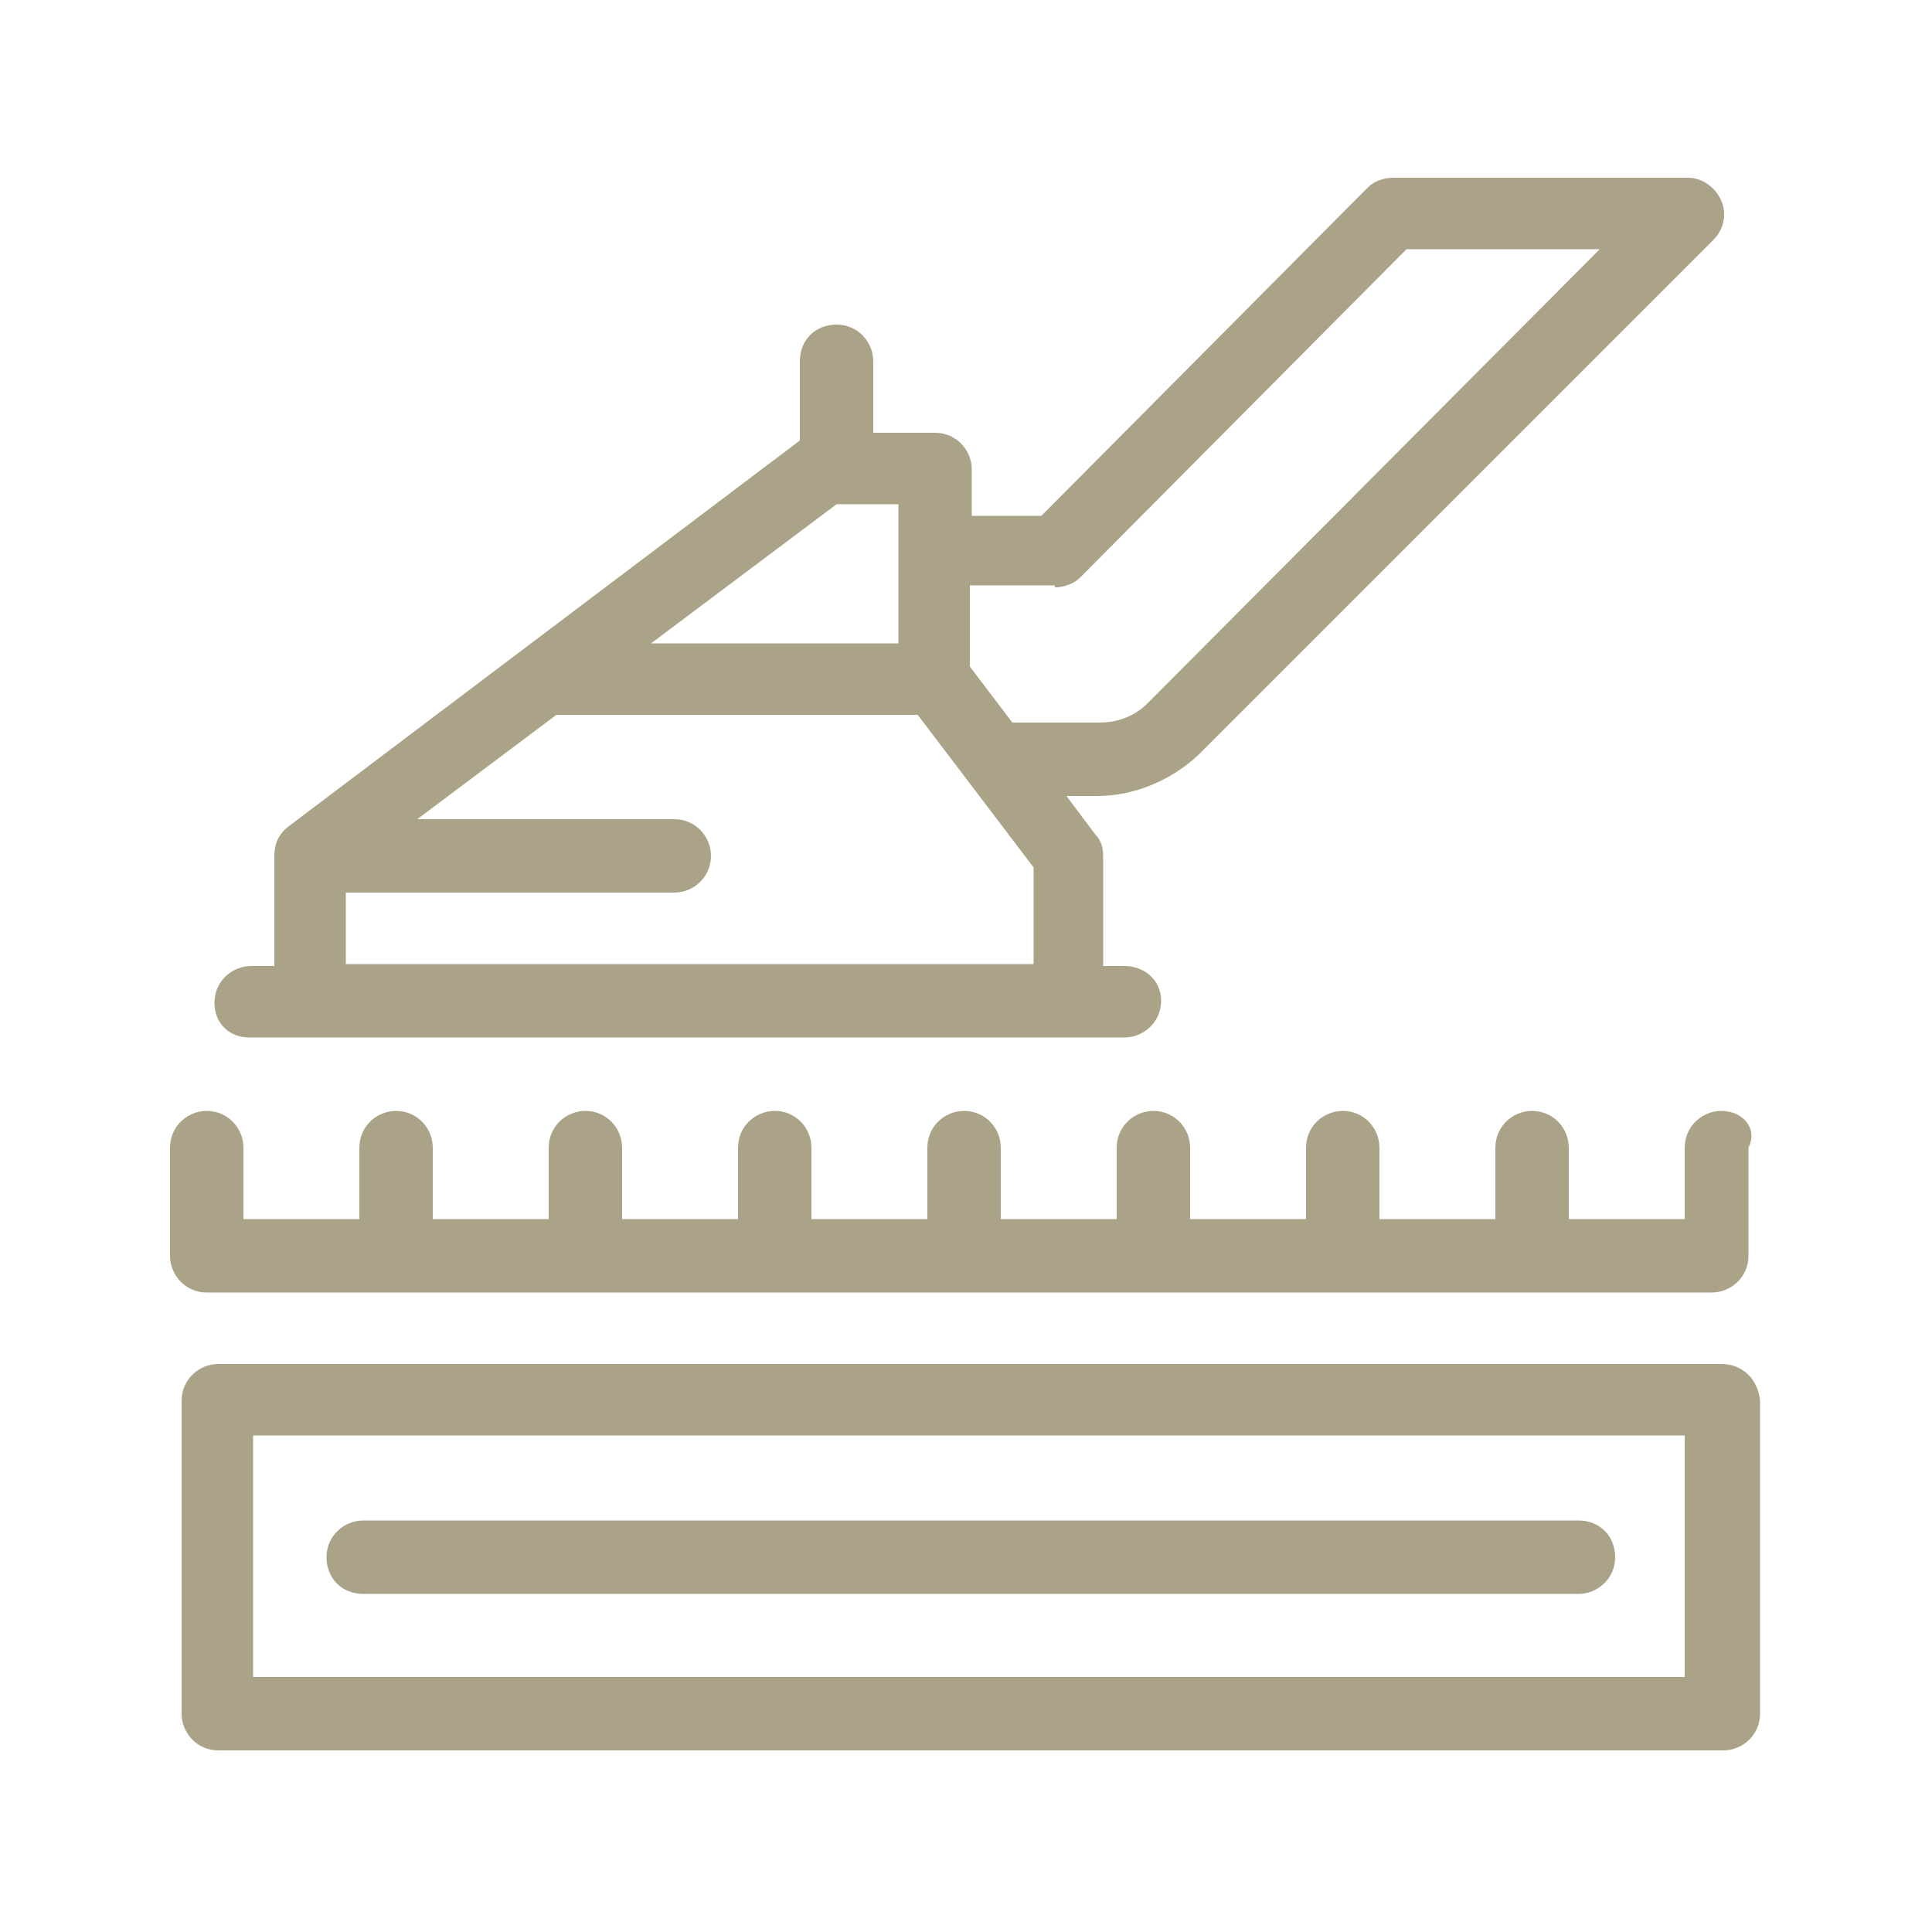
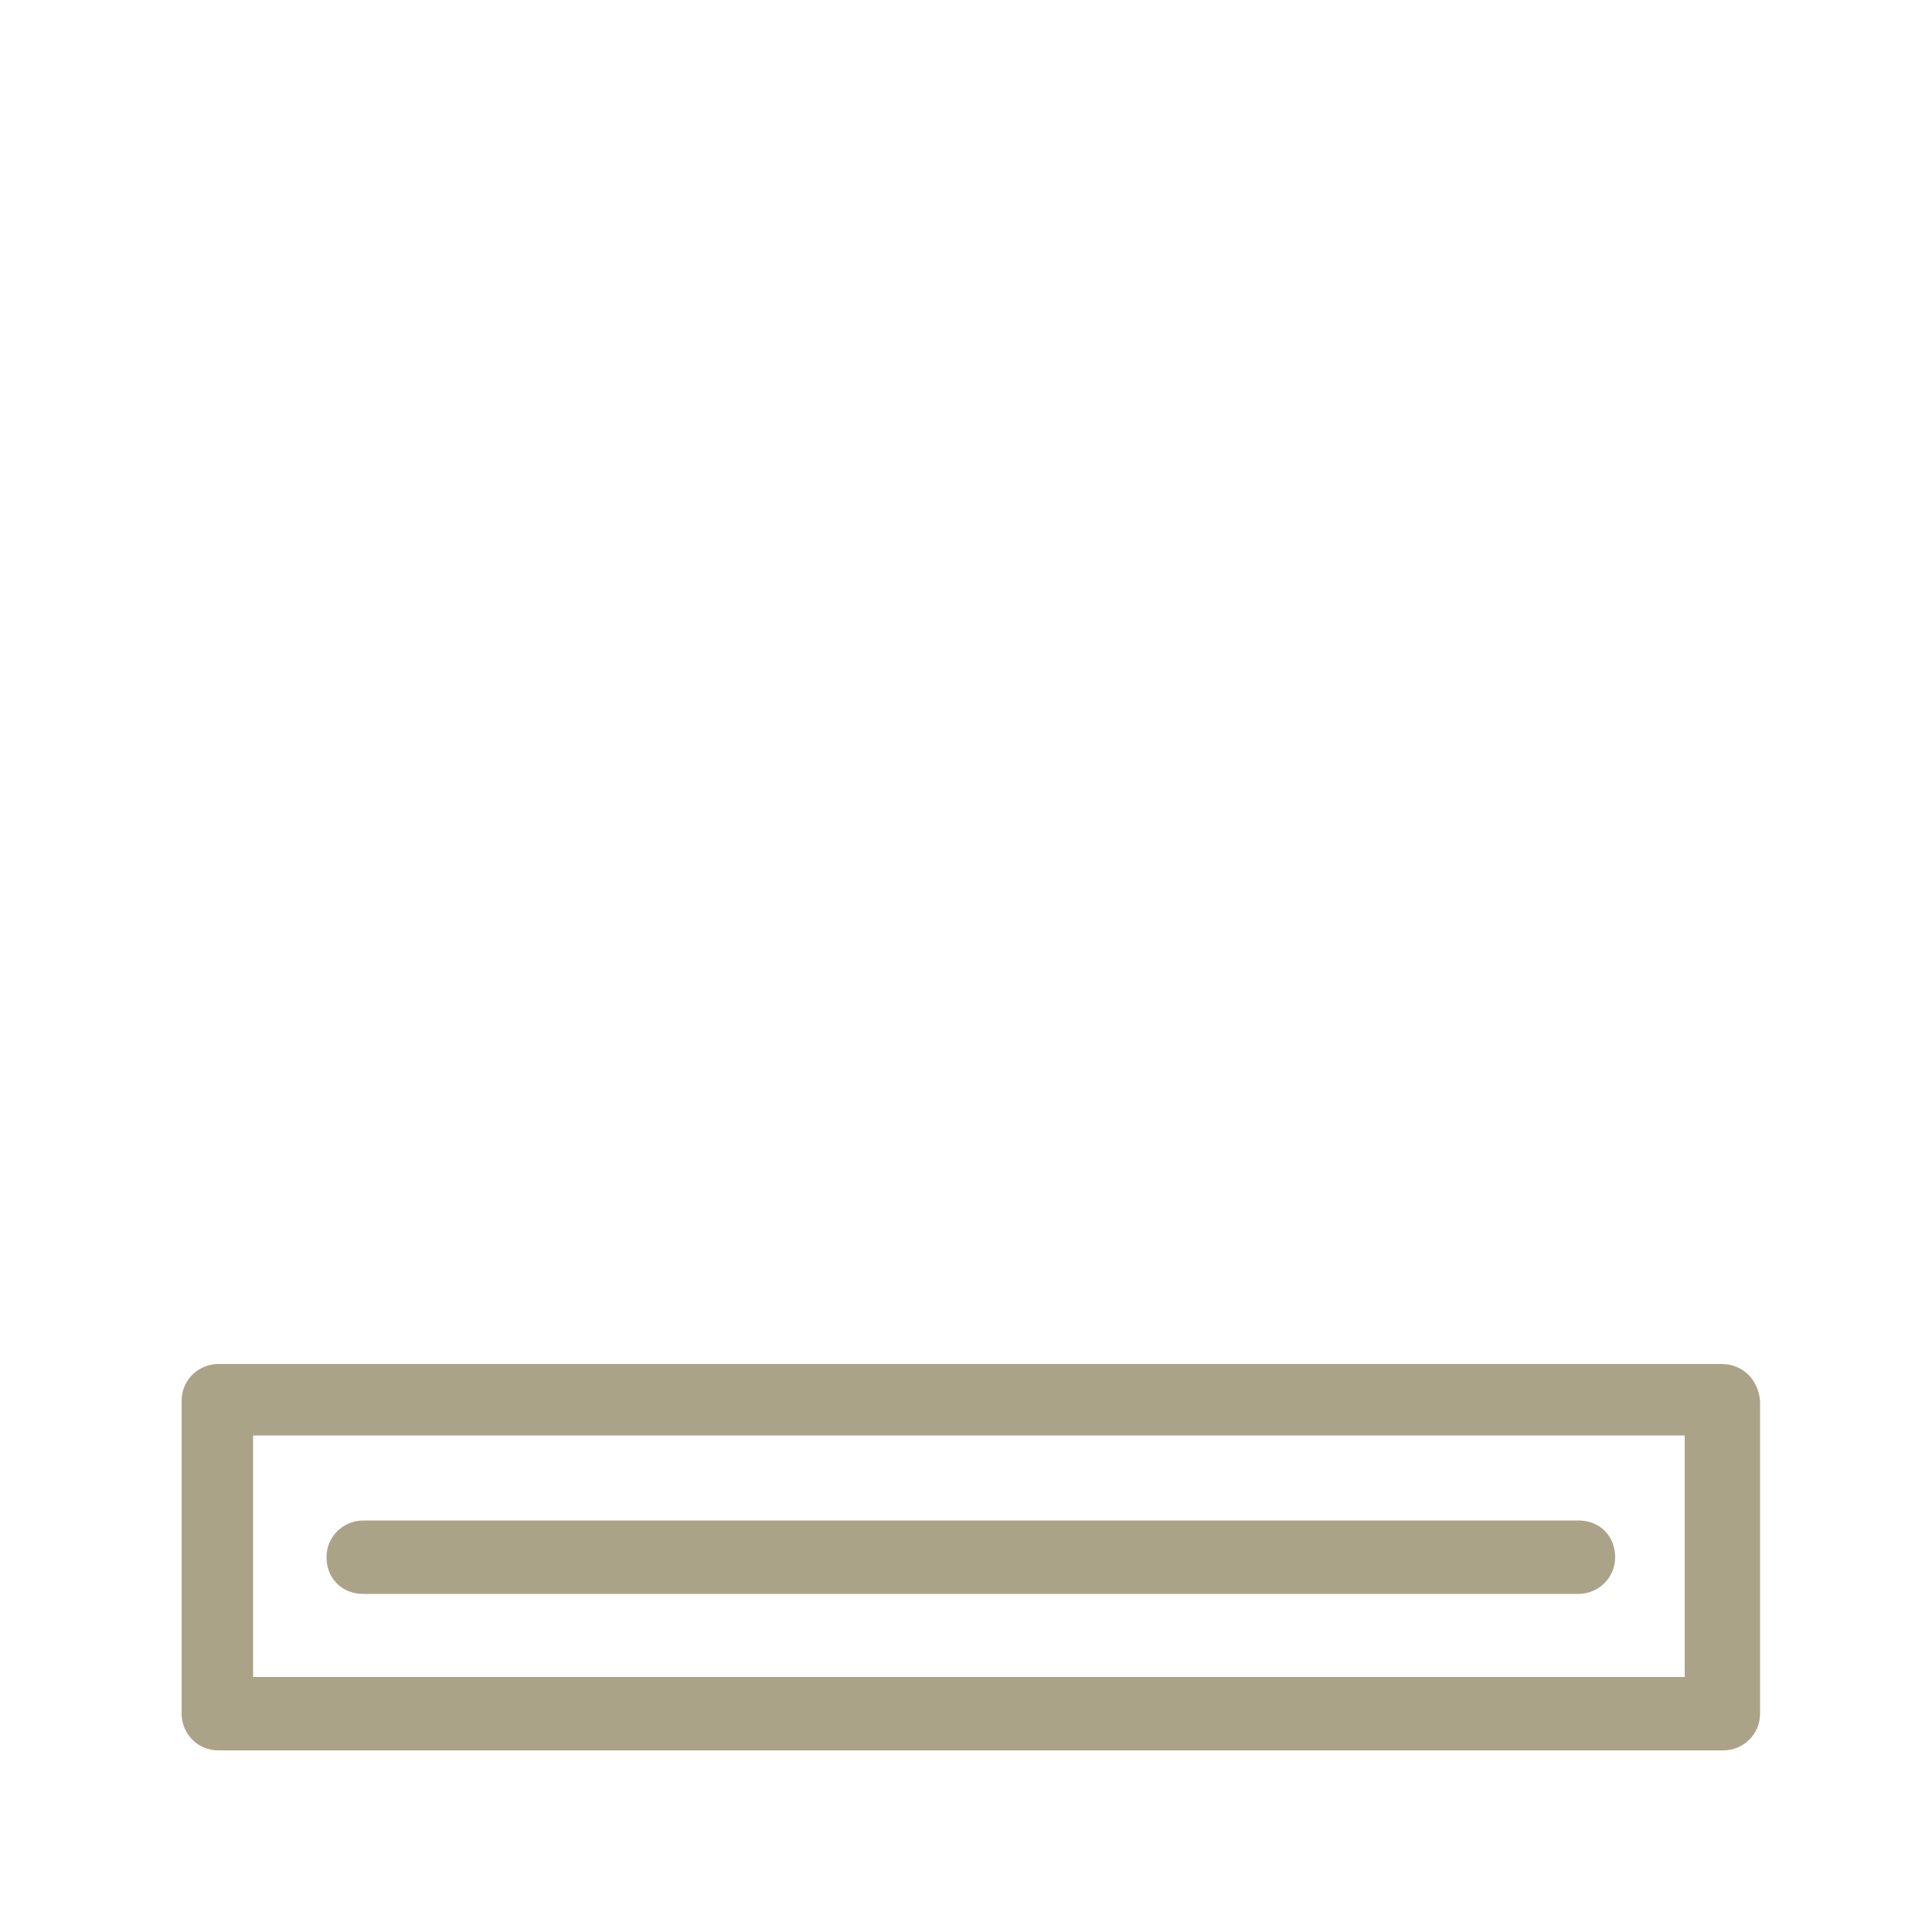
<svg xmlns="http://www.w3.org/2000/svg" version="1.1" id="Ebene_1" x="0px" y="0px" viewBox="0 0 100 100" style="enable-background:new 0 0 100 100;" xml:space="preserve">
  <style type="text/css">
	.st0{fill:#ABA388;}
</style>
  <g id="Ebene_1_1_">
    <g>
      <path class="st0" d="M18.8,82.5h62.9c1,0,1.9-0.8,1.9-1.9s-0.8-1.9-1.9-1.9H18.8c-1,0-1.9,0.8-1.9,1.9S17.7,82.5,18.8,82.5z" />
      <path class="st0" d="M89.1,70.6H11.3c-1,0-1.9,0.8-1.9,1.9v16.2c0,1,0.8,1.9,1.9,1.9h77.9c1,0,1.9-0.8,1.9-1.9V72.5    C91,71.4,90.2,70.6,89.1,70.6z M87.3,86.8H13.1V74.3h74.1v12.5H87.3z" />
-       <path class="st0" d="M89.1,57.5c-1,0-1.9,0.8-1.9,1.9v3.7h-6v-3.7c0-1-0.8-1.9-1.9-1.9c-1,0-1.9,0.8-1.9,1.9v3.7h-6v-3.7    c0-1-0.8-1.9-1.9-1.9c-1,0-1.9,0.8-1.9,1.9v3.7h-6v-3.7c0-1-0.8-1.9-1.9-1.9c-1,0-1.9,0.8-1.9,1.9v3.7h-6v-3.7    c0-1-0.8-1.9-1.9-1.9c-1,0-1.9,0.8-1.9,1.9v3.7h-6v-3.7c0-1-0.8-1.9-1.9-1.9c-1,0-1.9,0.8-1.9,1.9v3.7h-6v-3.7    c0-1-0.8-1.9-1.9-1.9c-1,0-1.9,0.8-1.9,1.9v3.7h-6v-3.7c0-1-0.8-1.9-1.9-1.9c-1,0-1.9,0.8-1.9,1.9v3.7h-6v-3.7    c0-1-0.8-1.9-1.9-1.9c-1,0-1.9,0.8-1.9,1.9V65c0,1,0.8,1.9,1.9,1.9h77.9c1,0,1.9-0.8,1.9-1.9v-5.6C91,58.4,90.2,57.5,89.1,57.5z" />
-       <path class="st0" d="M12.9,53.7h45.3c1,0,1.9-0.8,1.9-1.9S59.2,50,58.2,50h-1.1v-5.7c0-0.4-0.1-0.8-0.4-1.1l-1.5-2h1.6    c1.9,0,3.8-0.8,5.2-2.1l26.7-26.7c0.5-0.5,0.7-1.3,0.4-2c-0.3-0.7-1-1.2-1.7-1.2H72.1c-0.5,0-1,0.2-1.3,0.5l-16.9,17h-3.6v-2.4    c0-1-0.8-1.9-1.9-1.9h-3.2v-3.7c0-1-0.8-1.9-1.9-1.9s-1.9,0.8-1.9,1.9v4.1l-26.5,20c-0.5,0.4-0.7,0.9-0.7,1.5V50H13    c-1,0-1.9,0.8-1.9,1.9S11.9,53.7,12.9,53.7z M54.6,30.4c0.5,0,1-0.2,1.3-0.5l16.9-17h10L59.4,36.4c-0.7,0.7-1.6,1-2.5,1h-4.5    l-2.2-2.9v-4.2h4.4V30.4z M43.3,26.1h3.2v7.2H33.7L43.3,26.1z M17.9,46.2h17c1,0,1.9-0.8,1.9-1.9c0-1-0.8-1.9-1.9-1.9H21.6    l7.2-5.4h18.7l6,7.9v5H17.9V46.2z" />
    </g>
  </g>
  <g id="Ebene_2_1_">
</g>
</svg>